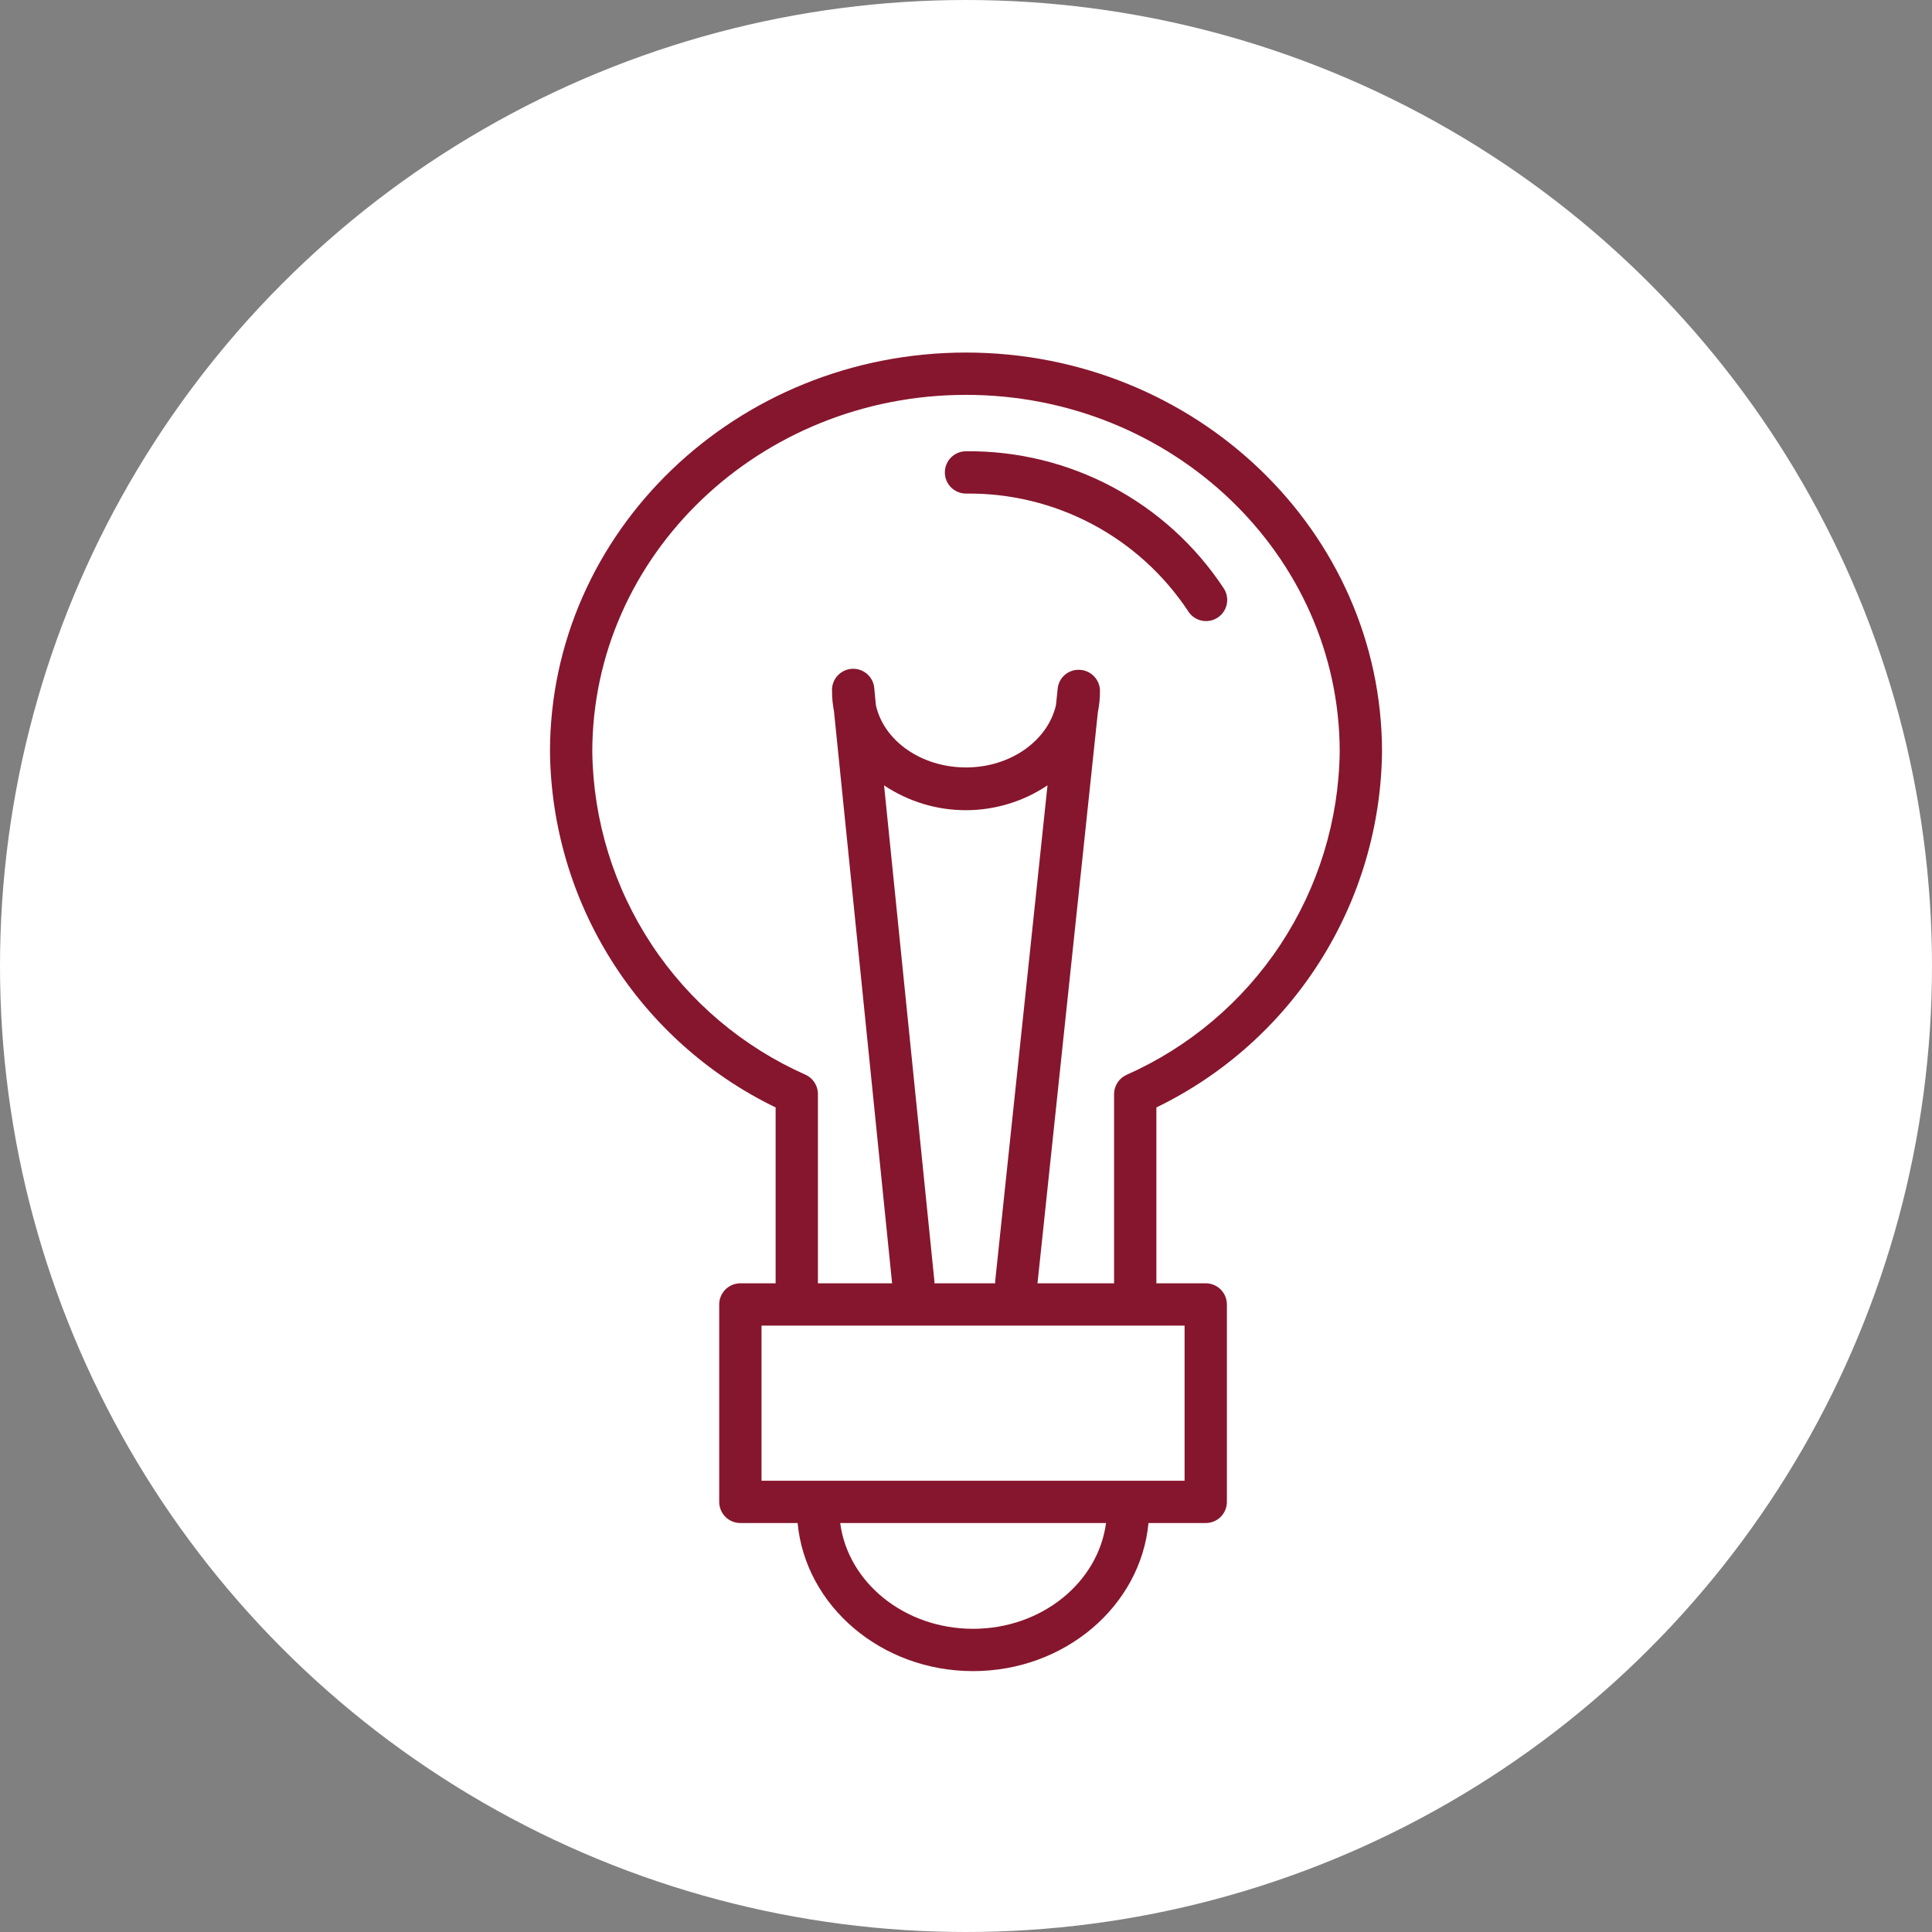
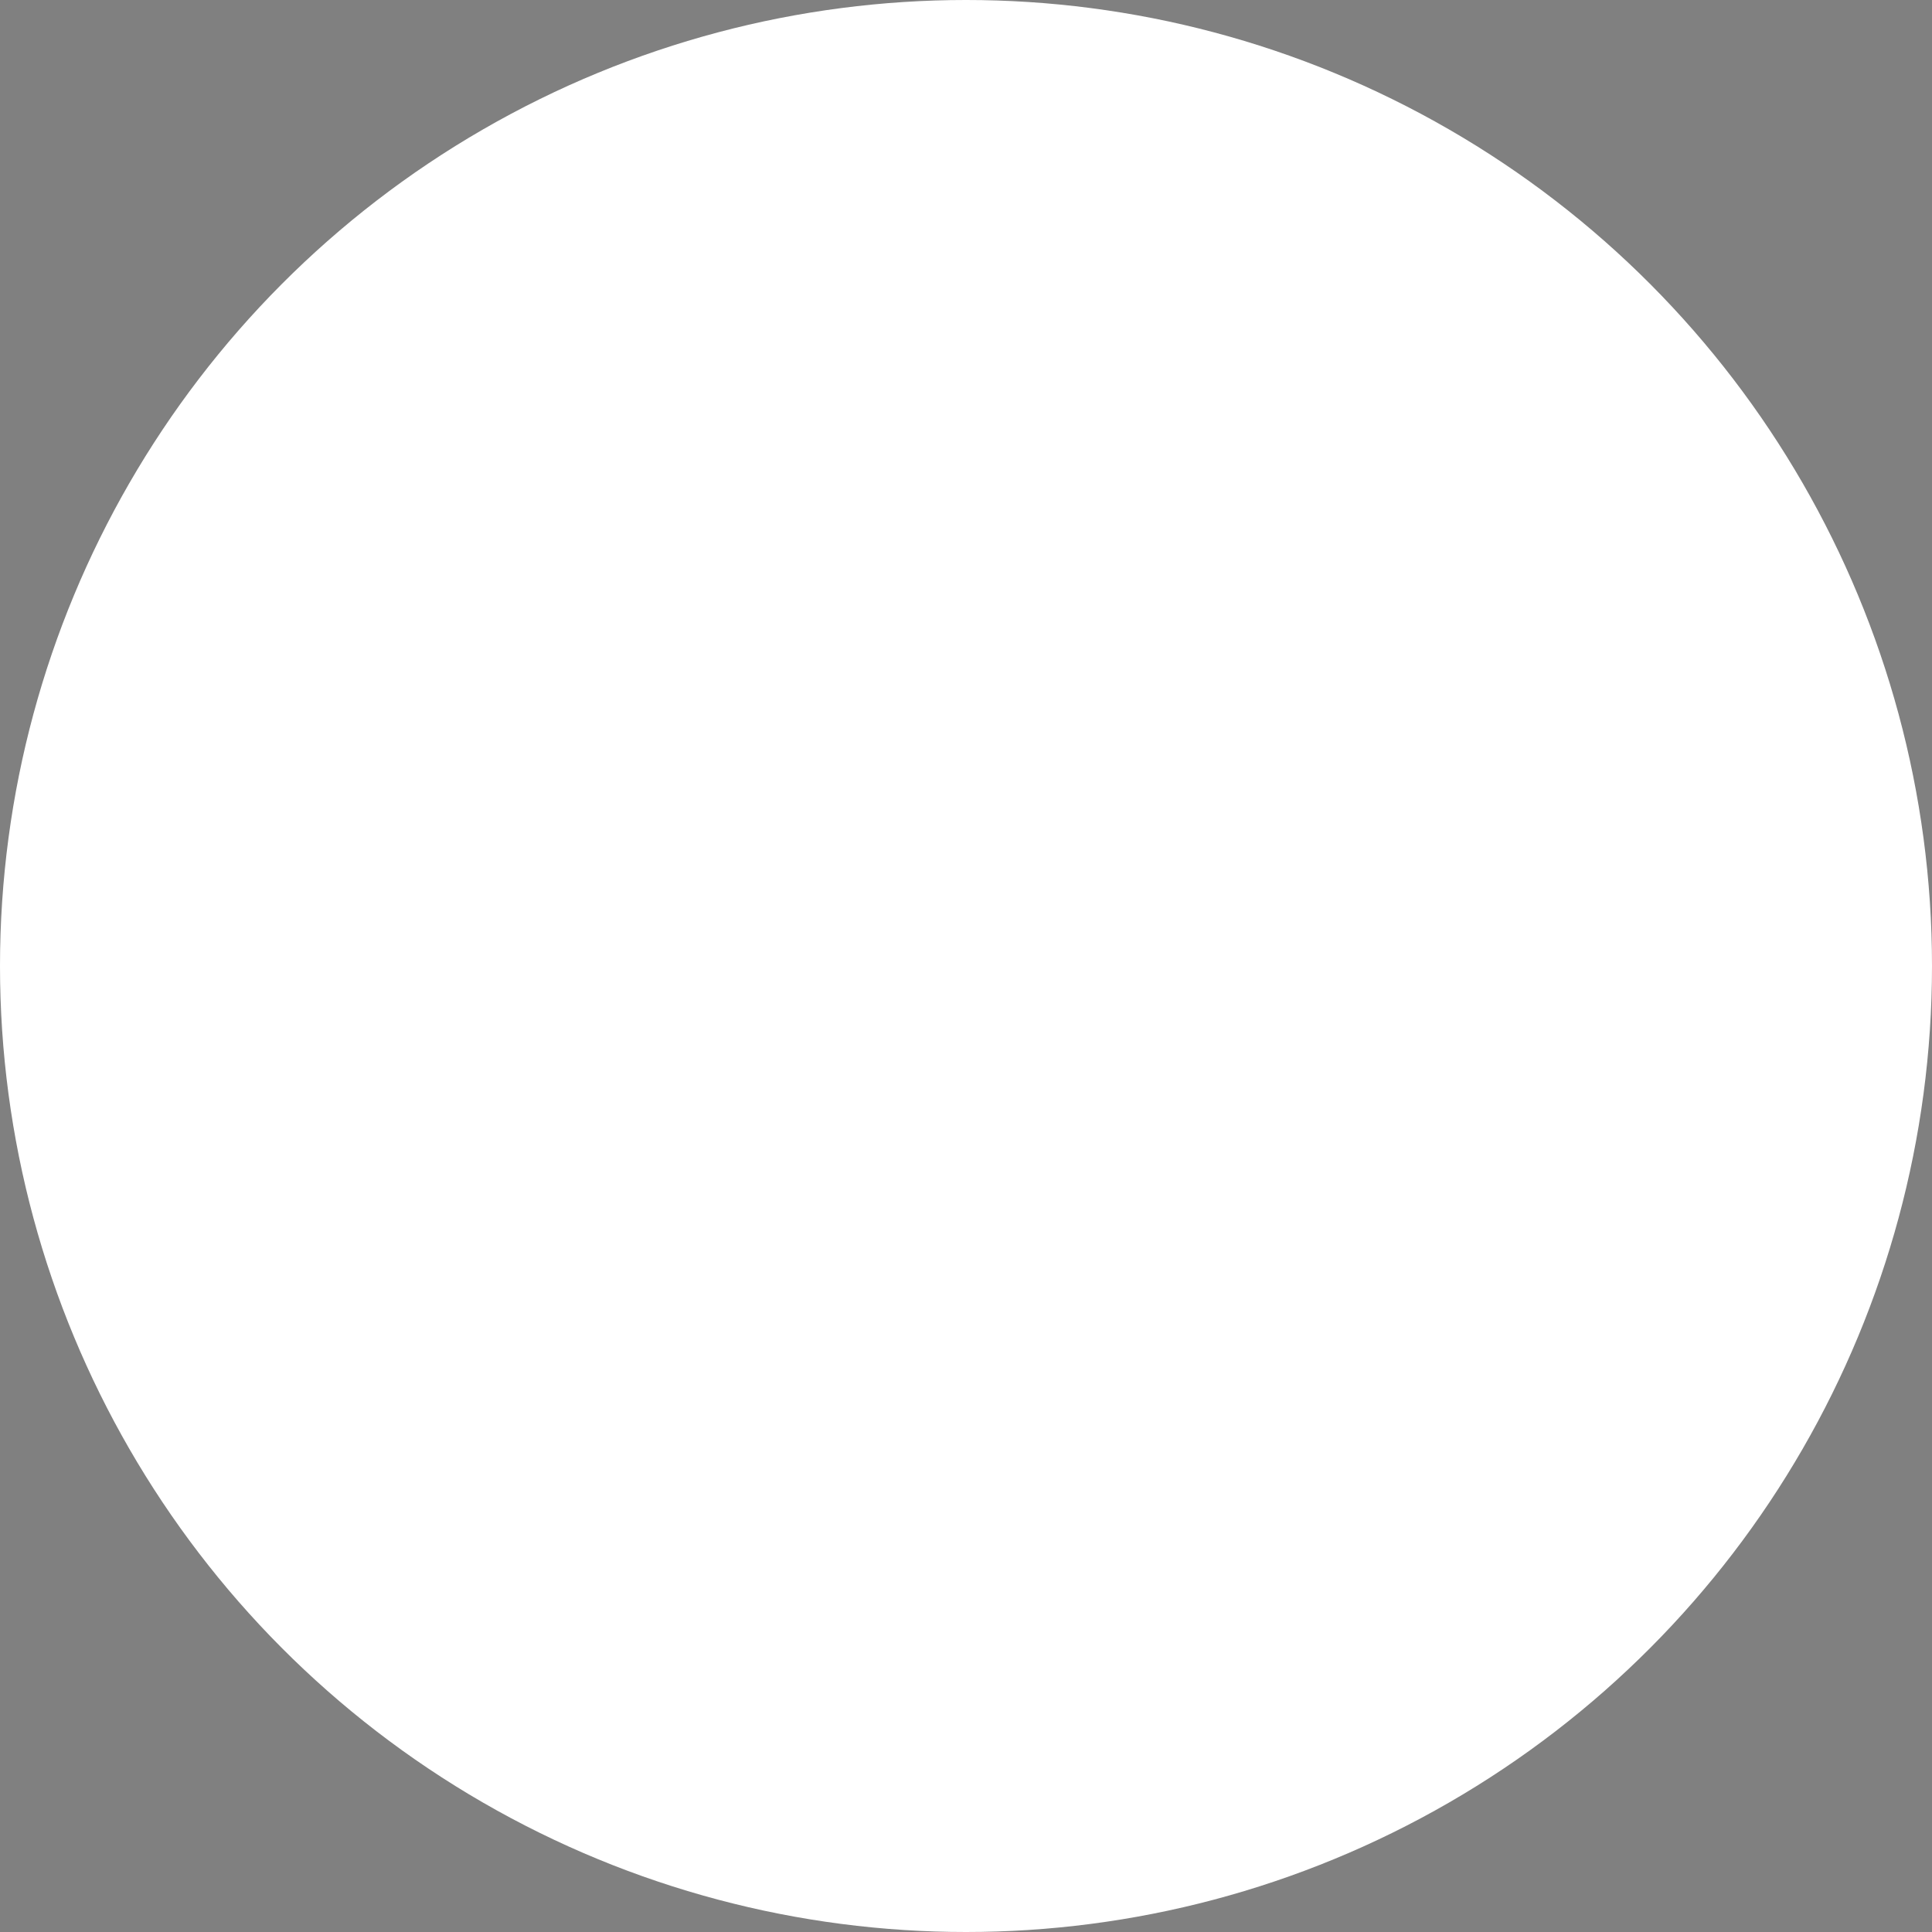
<svg xmlns="http://www.w3.org/2000/svg" width="137" height="137" viewBox="0 0 137 137" fill="none">
  <rect x="0" y="0" width="137" height="137" fill="#808080" stroke="none" />
  <circle cx="68.5" cy="68.5" r="68.5" fill="white" />
-   <path d="M84.24 43.32C84.344 43.492 84.482 43.642 84.645 43.759C84.809 43.877 84.994 43.961 85.19 44.005C85.386 44.05 85.59 44.054 85.788 44.019C85.986 43.983 86.175 43.908 86.343 43.798C86.512 43.688 86.656 43.545 86.768 43.378C86.88 43.211 86.958 43.023 86.996 42.825C87.034 42.628 87.032 42.425 86.989 42.228C86.947 42.031 86.866 41.845 86.75 41.68C84.758 38.671 82.044 36.209 78.857 34.518C75.669 32.827 72.108 31.962 68.5 32C68.102 32 67.721 32.158 67.439 32.439C67.158 32.721 67 33.102 67 33.5C67 33.898 67.158 34.279 67.439 34.561C67.721 34.842 68.102 35 68.5 35C71.61 34.962 74.679 35.704 77.429 37.157C80.178 38.61 82.52 40.729 84.24 43.32Z" fill="#86162D" />
-   <path d="M98 53.32C98 37.69 84.78 25 68.5 25C52.22 25 39 37.69 39 53.32C39.061 58.594 40.59 63.746 43.417 68.199C46.243 72.652 50.254 76.23 55 78.53V91H52.5C52.102 91 51.721 91.158 51.439 91.439C51.158 91.721 51 92.102 51 92.5V106.5C51 106.898 51.158 107.279 51.439 107.561C51.721 107.842 52.102 108 52.5 108H56.56C57.11 113.87 62.48 118.5 69 118.5C75.52 118.5 80.89 113.87 81.44 108H85.5C85.898 108 86.279 107.842 86.561 107.561C86.842 107.279 87 106.898 87 106.5V92.5C87 92.102 86.842 91.721 86.561 91.439C86.279 91.158 85.898 91 85.5 91H82V78.53C86.746 76.23 90.757 72.652 93.583 68.199C96.41 63.746 97.939 58.594 98 53.32ZM69 115.5C64.14 115.5 60.13 112.22 59.58 108H78.43C77.87 112.22 73.86 115.5 69 115.5ZM84 105H54V94H84V105ZM66.26 90.85L62.69 55.69C64.404 56.839 66.421 57.452 68.485 57.452C70.549 57.452 72.566 56.839 74.28 55.69L70.57 90.84C70.567 90.893 70.567 90.947 70.57 91H66.26C66.263 90.95 66.263 90.9 66.26 90.85ZM73.57 91L77.85 50.51C77.95 50.013 78.001 49.507 78 49C78.001 48.616 77.853 48.246 77.589 47.967C77.325 47.688 76.964 47.52 76.58 47.5C76.194 47.472 75.812 47.597 75.516 47.847C75.221 48.098 75.036 48.454 75 48.84L74.88 50C74.3 52.52 71.66 54.42 68.5 54.42C65.34 54.42 62.67 52.54 62.11 50L62 48.85C61.98 48.452 61.803 48.078 61.508 47.811C61.212 47.544 60.823 47.405 60.425 47.425C60.027 47.445 59.654 47.622 59.386 47.917C59.119 48.213 58.98 48.602 59 49C59 49.487 59.047 49.972 59.14 50.45L63.26 91H58V77.58C58.001 77.291 57.918 77.008 57.762 76.765C57.606 76.522 57.383 76.329 57.12 76.21C52.675 74.24 48.887 71.037 46.207 66.98C43.527 62.923 42.067 58.182 42 53.32C42 39.35 53.88 28 68.5 28C83.12 28 95 39.35 95 53.32C94.935 58.184 93.476 62.926 90.796 66.986C88.115 71.045 84.327 74.25 79.88 76.22C79.618 76.339 79.397 76.53 79.241 76.771C79.085 77.012 79.001 77.293 79 77.58V91H73.57Z" fill="#86162D" />
</svg>